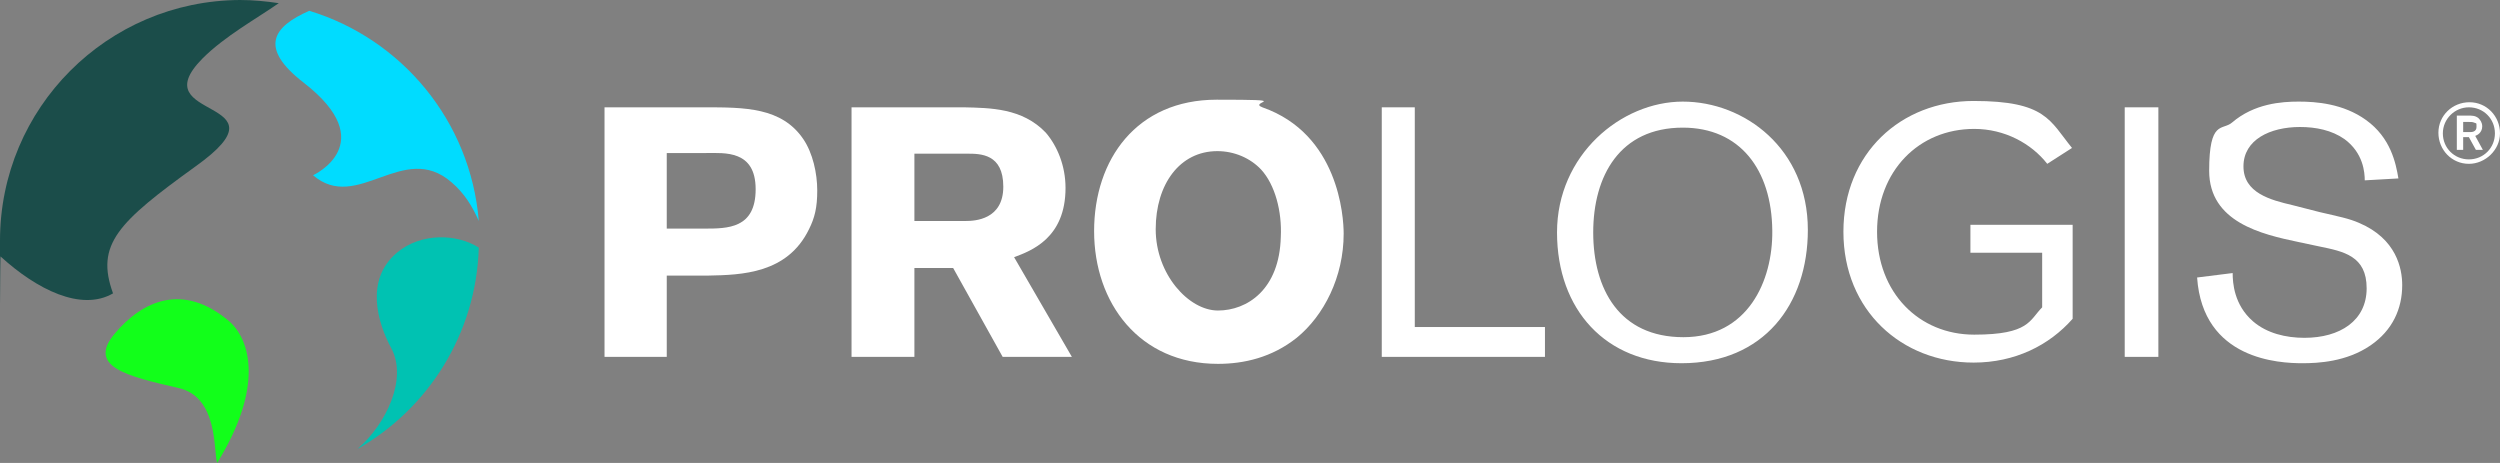
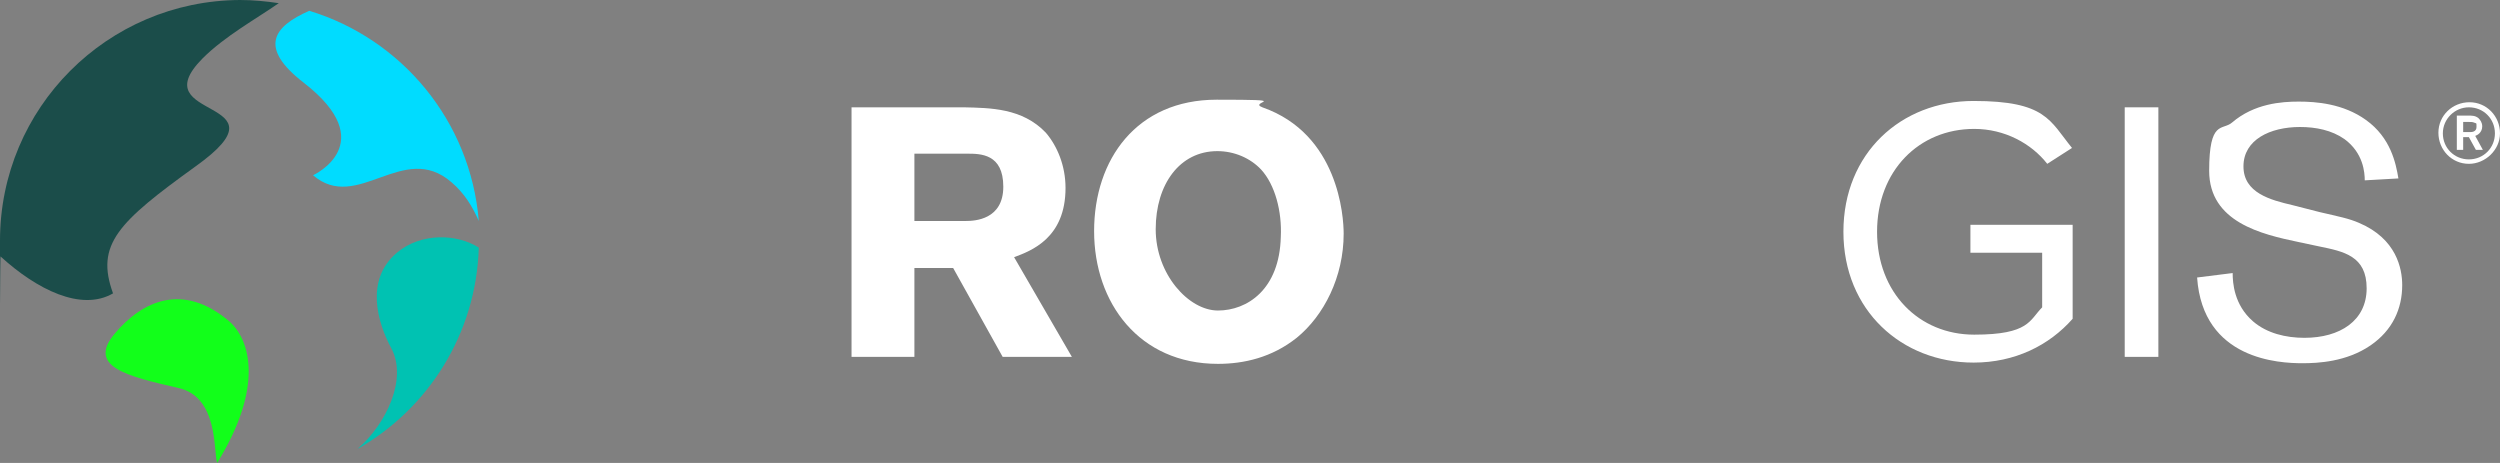
<svg xmlns="http://www.w3.org/2000/svg" id="Layer_2" width="393.7" height="72.9" version="1.1" viewBox="0 0 393.7 72.9">
  <rect x="0" y="0" width="393.7" height="72.9" fill="#808080" stroke="none" />
  <defs>
    <style>
      .st0 {
        fill: #fff;
      }

      .st1 {
        fill: #00c2b2;
      }

      .st2 {
        fill: #12ff1a;
      }

      .st3 {
        fill: #00dcff;
      }

      .st4 {
        fill: #1b4d4a;
      }
    </style>
  </defs>
  <g id="Layer_1-2">
    <path class="st1" d="M62.5,39.8c-5.1,4.3-3,11.1-.9,15,2.6,4.8-.7,11.9-5.3,15.9,11.1-6.3,18.7-18.1,19.1-31.7-3.4-2.2-9.1-2.4-12.9.8" />
    <path class="st2" d="M36.1,50.6c-7.3-6.2-13.7-3.2-18,1.9-4.4,5.2,1.7,6.7,10,8.6,6.3,1.4,5.5,9.9,6.1,11.8,7.4-12,5.2-19.4,1.9-22.3" />
    <path class="st3" d="M47.8,13c12.4,9.6,1.5,14.6,1.5,14.6,7,6,14.2-5.5,21.8,1.1,2,1.7,3.3,3.8,4.3,6.1-1.3-15.8-12.2-28.7-26.7-33.1-5.7,2.5-8,5.8-.9,11.3" />
    <path class="st4" d="M17.8,46.2c-2.8-7.7.8-11.2,13-20,15.4-11-8.7-7.1,1.1-17,3.5-3.5,8.4-6.2,12-8.7-2-.3-4-.5-6.1-.5C16.9.1,0,17,0,37.9s0,1.7.1,2.5c5.7,5.2,12.7,8.7,17.7,5.8" />
-     <path class="st0" d="M95.1,16.9h15.8c6.4,0,12.2,0,15.6,5,1.5,2.2,2.2,5.4,2.2,8.1s-.4,4.3-1.3,6.1c-3.4,7-10.6,7.2-15.9,7.3h-6.5v12.8h-9.8V16.9h0ZM105,24.1v11.9h5.9c3.7,0,8.1,0,8.1-6.2s-4.9-5.7-7.8-5.7h-6.2Z" />
    <path class="st0" d="M134.1,16.9h17.7c4.1.1,9.2.1,12.9,4,1.8,2.1,3.1,5.2,3.1,8.7,0,7.9-5.4,9.9-8.1,10.9l9.1,15.7h-10.9l-7.8-14h-6.1v14h-9.9V16.9ZM144,24.2v10.6h8.1c1.4,0,5.9-.2,5.9-5.4s-3.6-5.2-5.7-5.2c0,0-8.3,0-8.3,0Z" />
    <path class="st0" d="M191.8,57.3c-12.4,0-19.5-9.6-19.5-20.9s6.7-20.7,19.3-20.7,4.8.3,7.2,1.2c12,4.2,12.8,17.2,12.8,19.9,0,6.8-3.1,12.9-7.4,16.4-3.9,3.1-8.3,4.1-12.4,4.1M198.6,26.7c-1.7-1.8-4.2-2.9-6.9-2.9-5.9,0-9.7,5.2-9.7,12.3s5.2,12.8,9.8,12.8,9.7-3.3,9.9-11.6c.2-4-.9-8.2-3.1-10.6" />
-     <path class="st0" d="M264.8,57.2c-11.9,0-19.6-8.4-19.6-20.6s10.1-20.6,19.8-20.6,19.7,7.4,19.7,20.2c0,11.7-6.9,21-19.9,21M265,20.1c-9.9,0-14.1,7.6-14.1,16.5s4.1,16.5,14.2,16.5,14.1-8.8,14-16.8c-.1-9.6-5.1-16.2-14.1-16.2" />
    <polygon class="st0" points="339.9 16.9 339.9 36.6 339.9 56.2 337.2 56.2 334.6 56.2 334.6 36.6 334.6 16.9 337.2 16.9 339.9 16.9" />
    <path class="st0" d="M361.9,38.1c-5.7-1.2-14-3.1-14-11.2s2.1-6.3,3.6-7.6c3.5-3,7.8-3.3,10.5-3.3s7,.3,10.6,2.9c3.9,2.8,4.7,6.8,5.1,9.2l-5.3.3c0-1.2-.2-4.3-3.2-6.5-2-1.4-4.5-1.9-7-1.9-4.7,0-8.9,2-8.9,6.2s4.3,5.3,7.7,6.1l4.3,1.1c3,.7,4.6,1,6.2,1.7,5.9,2.5,6.8,7.2,6.8,9.8,0,3.7-1.5,7.1-5,9.5-3.8,2.6-8.3,2.8-10.7,2.8-3.6,0-15.7-.5-16.6-13.5l5.6-.7c0,1.5.2,5,3.2,7.6,2.2,1.9,5.2,2.6,8.1,2.6,5.6,0,9.8-2.7,9.8-7.8s-3.6-5.8-7.5-6.6l-3.3-.7h0Z" />
    <path class="st0" d="M290.3,36.5c0-12.4,9.1-20.6,20.5-20.6s12,3.1,15.5,7.4l-3.9,2.5c-2.5-3.2-6.7-5.5-11.5-5.5-8.7,0-15.3,6.6-15.3,16.2s6.6,16.2,15.3,16.2,8.7-2.3,10.7-4.3v-8.6h-11.3v-4.4h16.1v14.8c-3.7,4.2-9.1,6.9-15.6,6.9-11.3,0-20.5-8.2-20.5-20.6" />
-     <polygon class="st0" points="222.8 51.5 243.3 51.5 243.3 56.2 217.6 56.2 217.6 16.9 222.8 16.9 222.8 51.5" />
    <path class="st0" d="M388.8,25.8c-2.7,0-4.8-2.2-4.8-4.9s2.2-4.8,4.9-4.8,4.8,2.2,4.8,4.9c0,2.6-2.3,4.8-4.9,4.8M388.8,16.9c-2.2,0-4.1,1.8-4.1,4.1s1.8,4.1,4.1,4.1,4.1-1.8,4.1-4.1-1.8-4.1-4.1-4.1" />
    <path class="st0" d="M386.9,18.2h1.7c.7,0,1.2,0,1.7.4.3.3.6.7.6,1.3,0,1-.8,1.4-1.1,1.5l1.2,2.2h-1.1l-1.1-2h-.9v2h-1v-5.4h0ZM387.9,19.1v1.7h1.1c.2,0,1,0,1-.8s0-.5-.4-.7c-.2-.1-.5-.1-1.1-.1h-.6Z" />
  </g>
</svg>